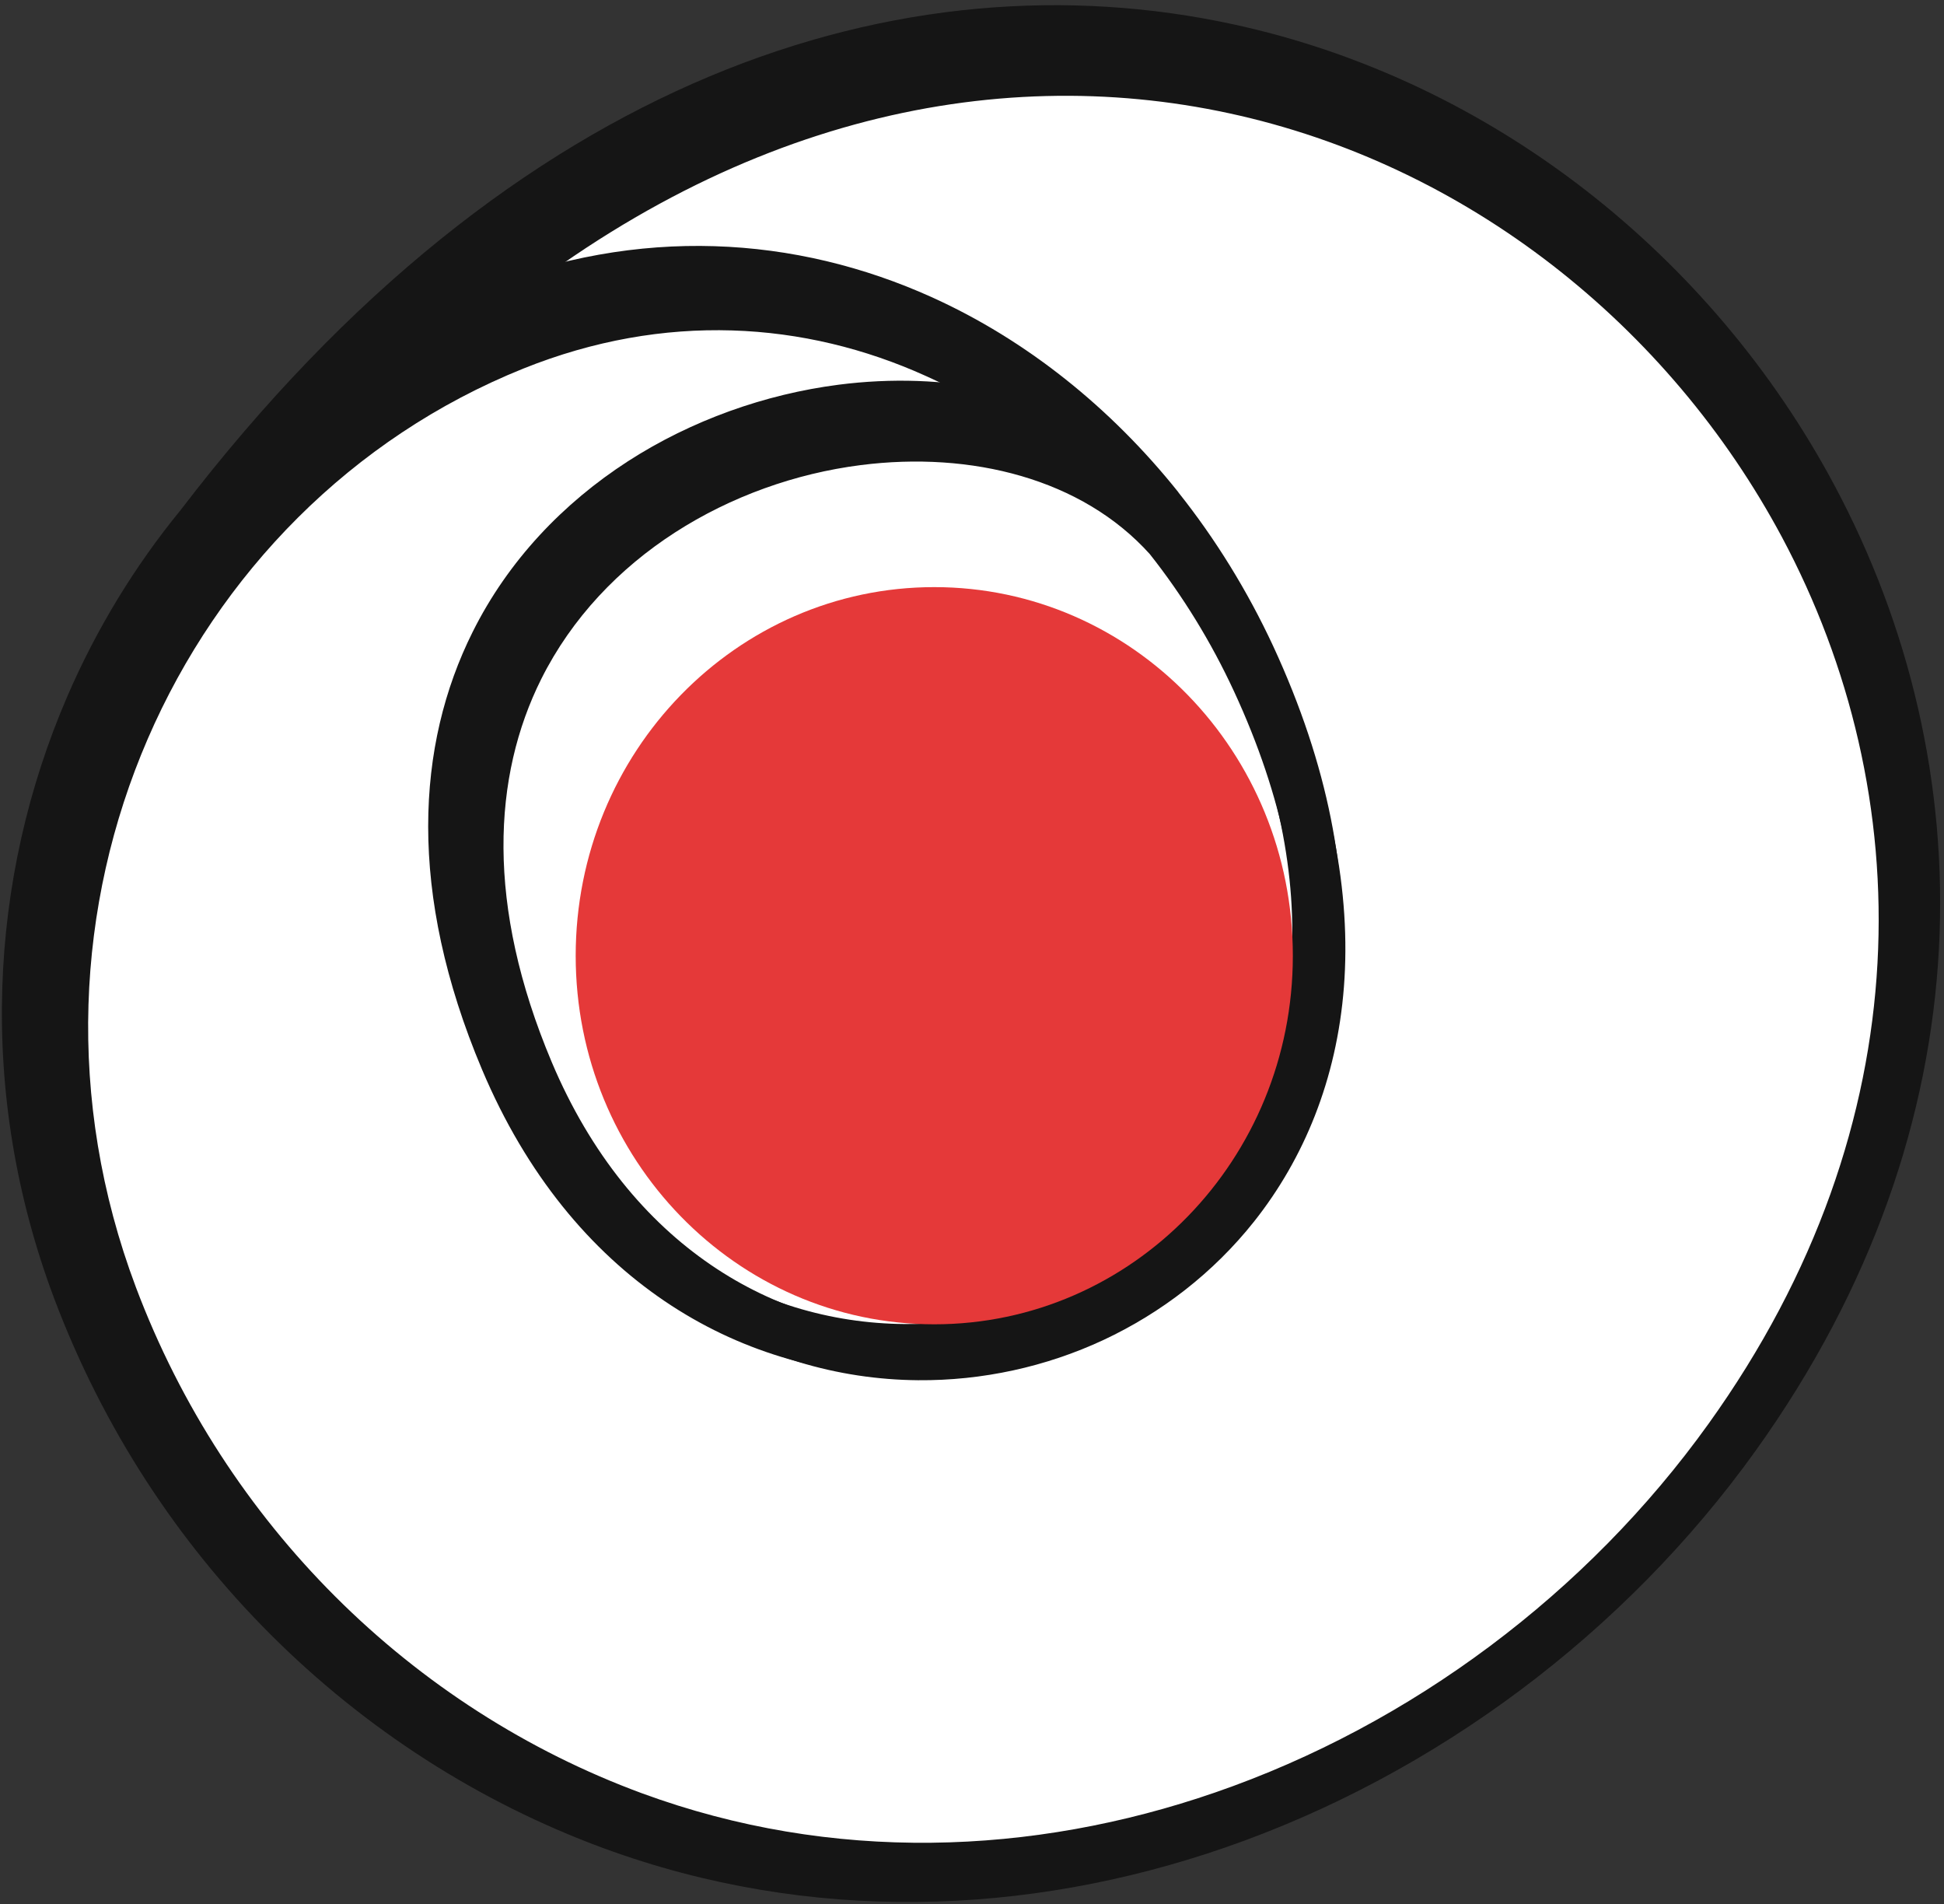
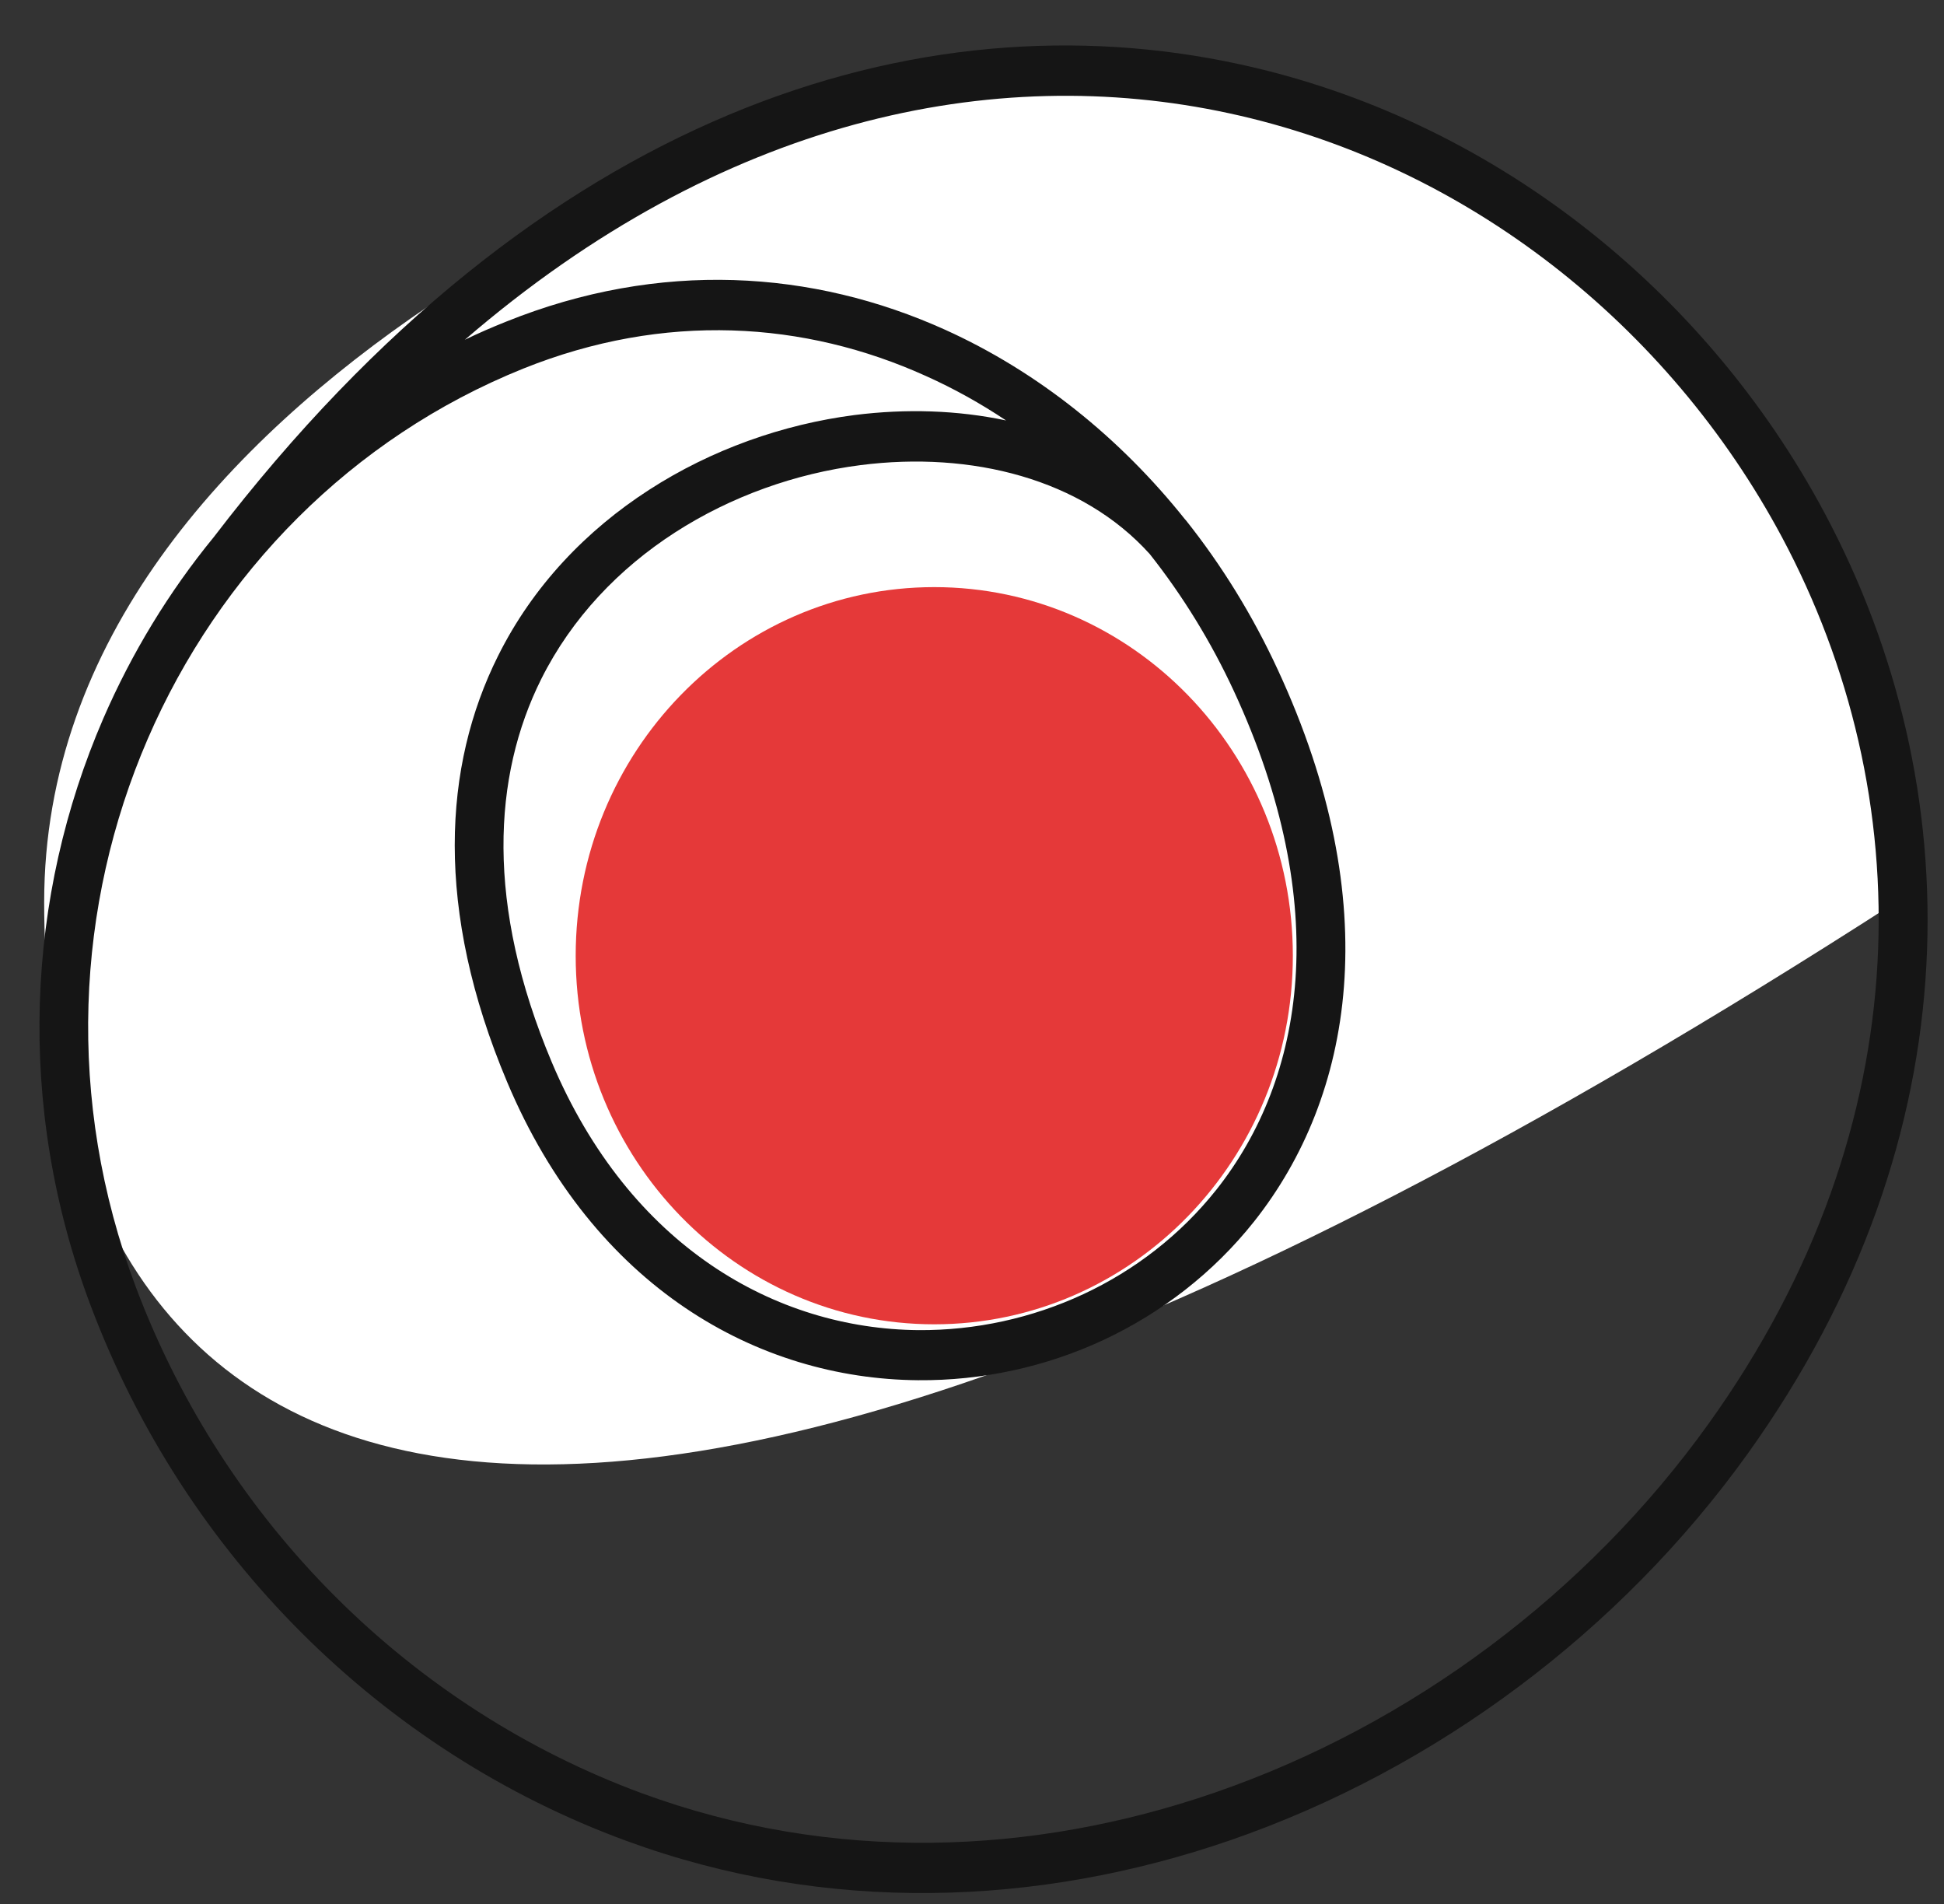
<svg xmlns="http://www.w3.org/2000/svg" width="387" height="379" viewBox="0 0 387 379" fill="none">
  <rect x="0" y="0" width="387" height="379" fill="#333333" stroke="none" />
-   <path d="M377.412 179.541C377.412 283.658 293.008 368.061 188.891 368.061C84.774 368.061 8.794 283.658 8.794 179.541C8.794 75.424 153.594 22.306 188.891 13.081C293.008 13.081 377.412 75.424 377.412 179.541Z" fill="white" />
+   <path d="M377.412 179.541C84.774 368.061 8.794 283.658 8.794 179.541C8.794 75.424 153.594 22.306 188.891 13.081C293.008 13.081 377.412 75.424 377.412 179.541Z" fill="white" />
  <g clip-path="url(#clip0)">
-     <path fill-rule="evenodd" clip-rule="evenodd" d="M227.275 104.969C213.426 89.61 190.814 83.87 168.15 86.781C154.927 88.478 141.704 93.167 130.228 100.577C118.857 107.906 109.181 117.957 102.922 130.514C93.011 150.347 91.525 176.673 105.06 208.766C120.97 246.518 150.884 263.278 179.991 263.521C191.649 263.629 203.229 261.069 213.713 256.192C224.172 251.314 233.535 244.093 240.889 234.823C258.911 212.081 264.753 176.781 244.515 133.02C239.82 122.915 234.004 113.484 227.275 104.969ZM166.95 76.568C152.319 78.454 137.688 83.628 124.986 91.819C112.154 100.119 101.201 111.517 94.08 125.799C82.892 148.218 81.066 177.562 95.958 212.862C113.667 254.844 147.207 273.491 179.912 273.787C193.031 273.895 206.045 271.039 217.808 265.542C229.622 260.045 240.263 251.853 248.609 241.344C268.874 215.772 275.681 176.565 253.46 128.601C248.322 117.553 241.959 107.26 234.578 97.99V97.963C221.146 81.149 204.35 67.676 185.52 59.161C158.422 46.927 127.151 44.852 95.671 57.49C92.829 58.649 90.038 59.861 87.299 61.182C139.722 16.02 195.248 4.46 243.471 14.915C267.805 20.169 290.286 31.029 309.56 45.93C328.834 60.885 344.926 79.909 356.48 101.547C384.334 153.715 385.664 221.081 341.457 282.707C316.706 317.198 280.767 344.144 240.629 358.021C203.307 370.902 162.36 372.438 123.5 358.156C100.131 349.56 78.667 335.818 60.749 317.898C43.327 300.491 29.244 279.123 20.089 254.79C5.64 216.446 7.857 176.565 22.489 142.748C37.094 108.957 64.114 81.203 99.244 67.083C128.116 55.469 156.753 57.355 181.556 68.592C187.215 71.152 192.692 74.197 197.908 77.673C187.997 75.571 177.461 75.221 166.95 76.568ZM13.412 138.571C19.202 125.179 26.818 112.676 35.998 101.466C102.635 14.376 180.278 -9.283 245.506 4.837C271.273 10.415 295.085 21.921 315.507 37.738C335.928 53.556 352.985 73.712 365.191 96.589C394.792 152.017 396.279 223.533 349.438 288.823C323.513 324.958 285.827 353.225 243.784 367.749C204.454 381.33 161.239 382.92 120.187 367.857C95.489 358.776 72.772 344.225 53.812 325.255C35.399 306.85 20.532 284.27 10.804 258.482C-4.635 217.47 -2.236 174.787 13.412 138.571Z" fill="#151515" />
    <path fill-rule="evenodd" clip-rule="evenodd" d="M185.988 116.853C225.422 116.853 257.371 149.7 257.371 190.227C257.371 230.728 225.422 263.575 185.988 263.575C146.58 263.575 114.605 230.728 114.605 190.227C114.605 149.7 146.58 116.853 185.988 116.853Z" fill="#E53939" />
    <path fill-rule="evenodd" clip-rule="evenodd" d="M228.891 110.278C215.407 95.296 193.369 89.745 171.305 92.574C158.421 94.218 145.537 98.772 134.348 105.994C123.29 113.134 113.849 122.943 107.746 135.149C98.096 154.47 96.661 180.123 109.832 211.38C125.35 248.135 154.483 264.491 182.832 264.734C194.178 264.815 205.471 262.336 215.694 257.566C225.866 252.824 234.994 245.791 242.166 236.764C259.719 214.614 265.404 180.231 245.661 137.602C241.097 127.739 235.437 118.551 228.891 110.278ZM170.131 82.604C155.891 84.437 141.625 89.476 129.236 97.479C116.744 105.536 106.077 116.637 99.139 130.569C88.237 152.395 86.464 180.985 100.965 215.368C118.204 256.273 150.883 274.435 182.754 274.704C195.534 274.812 208.209 272.036 219.659 266.701C231.186 261.312 241.54 253.336 249.652 243.123C269.395 218.225 276.045 180.015 254.372 133.29C249.391 122.512 243.21 112.488 236.011 103.461H235.985C222.919 87.05 206.54 73.954 188.205 65.655C161.811 53.718 131.349 51.697 100.704 64.038C97.939 65.143 95.201 66.329 92.541 67.622C143.581 23.646 197.699 12.382 244.67 22.541C268.378 27.661 290.259 38.224 309.038 52.775C327.816 67.326 343.49 85.865 354.757 106.937C381.881 157.757 383.185 223.398 340.1 283.408C316.001 317.01 281.001 343.255 241.906 356.755C205.549 369.312 165.671 370.821 127.802 356.917C105.059 348.537 84.117 335.145 66.668 317.683C49.716 300.734 35.998 279.932 27.052 256.192C12.994 218.845 15.159 180.015 29.399 147.087C43.639 114.158 69.955 87.131 104.173 73.362C132.288 62.071 160.194 63.904 184.345 74.844C189.874 77.323 195.195 80.287 200.281 83.682C190.631 81.634 180.381 81.311 170.131 82.604ZM20.558 143.018C26.217 129.976 33.624 117.796 42.57 106.883C107.485 22.029 183.093 -1.01 246.652 12.76C271.742 18.176 294.954 29.385 314.827 44.772C334.727 60.185 351.341 79.829 363.234 102.113C392.079 156.114 393.513 225.77 347.898 289.363C322.626 324.582 285.93 352.094 244.983 366.241C206.644 379.471 164.576 381.034 124.594 366.348C100.521 357.51 78.379 343.336 59.914 324.851C41.996 306.932 27.495 284.944 18.028 259.803C2.979 219.868 5.3 178.263 20.558 143.018Z" fill="#151515" />
  </g>
  <defs>
    <clipPath id="clip0">
      <rect width="385.866" height="378.3" fill="white" transform="translate(0.371 0.647)" />
    </clipPath>
  </defs>
</svg>